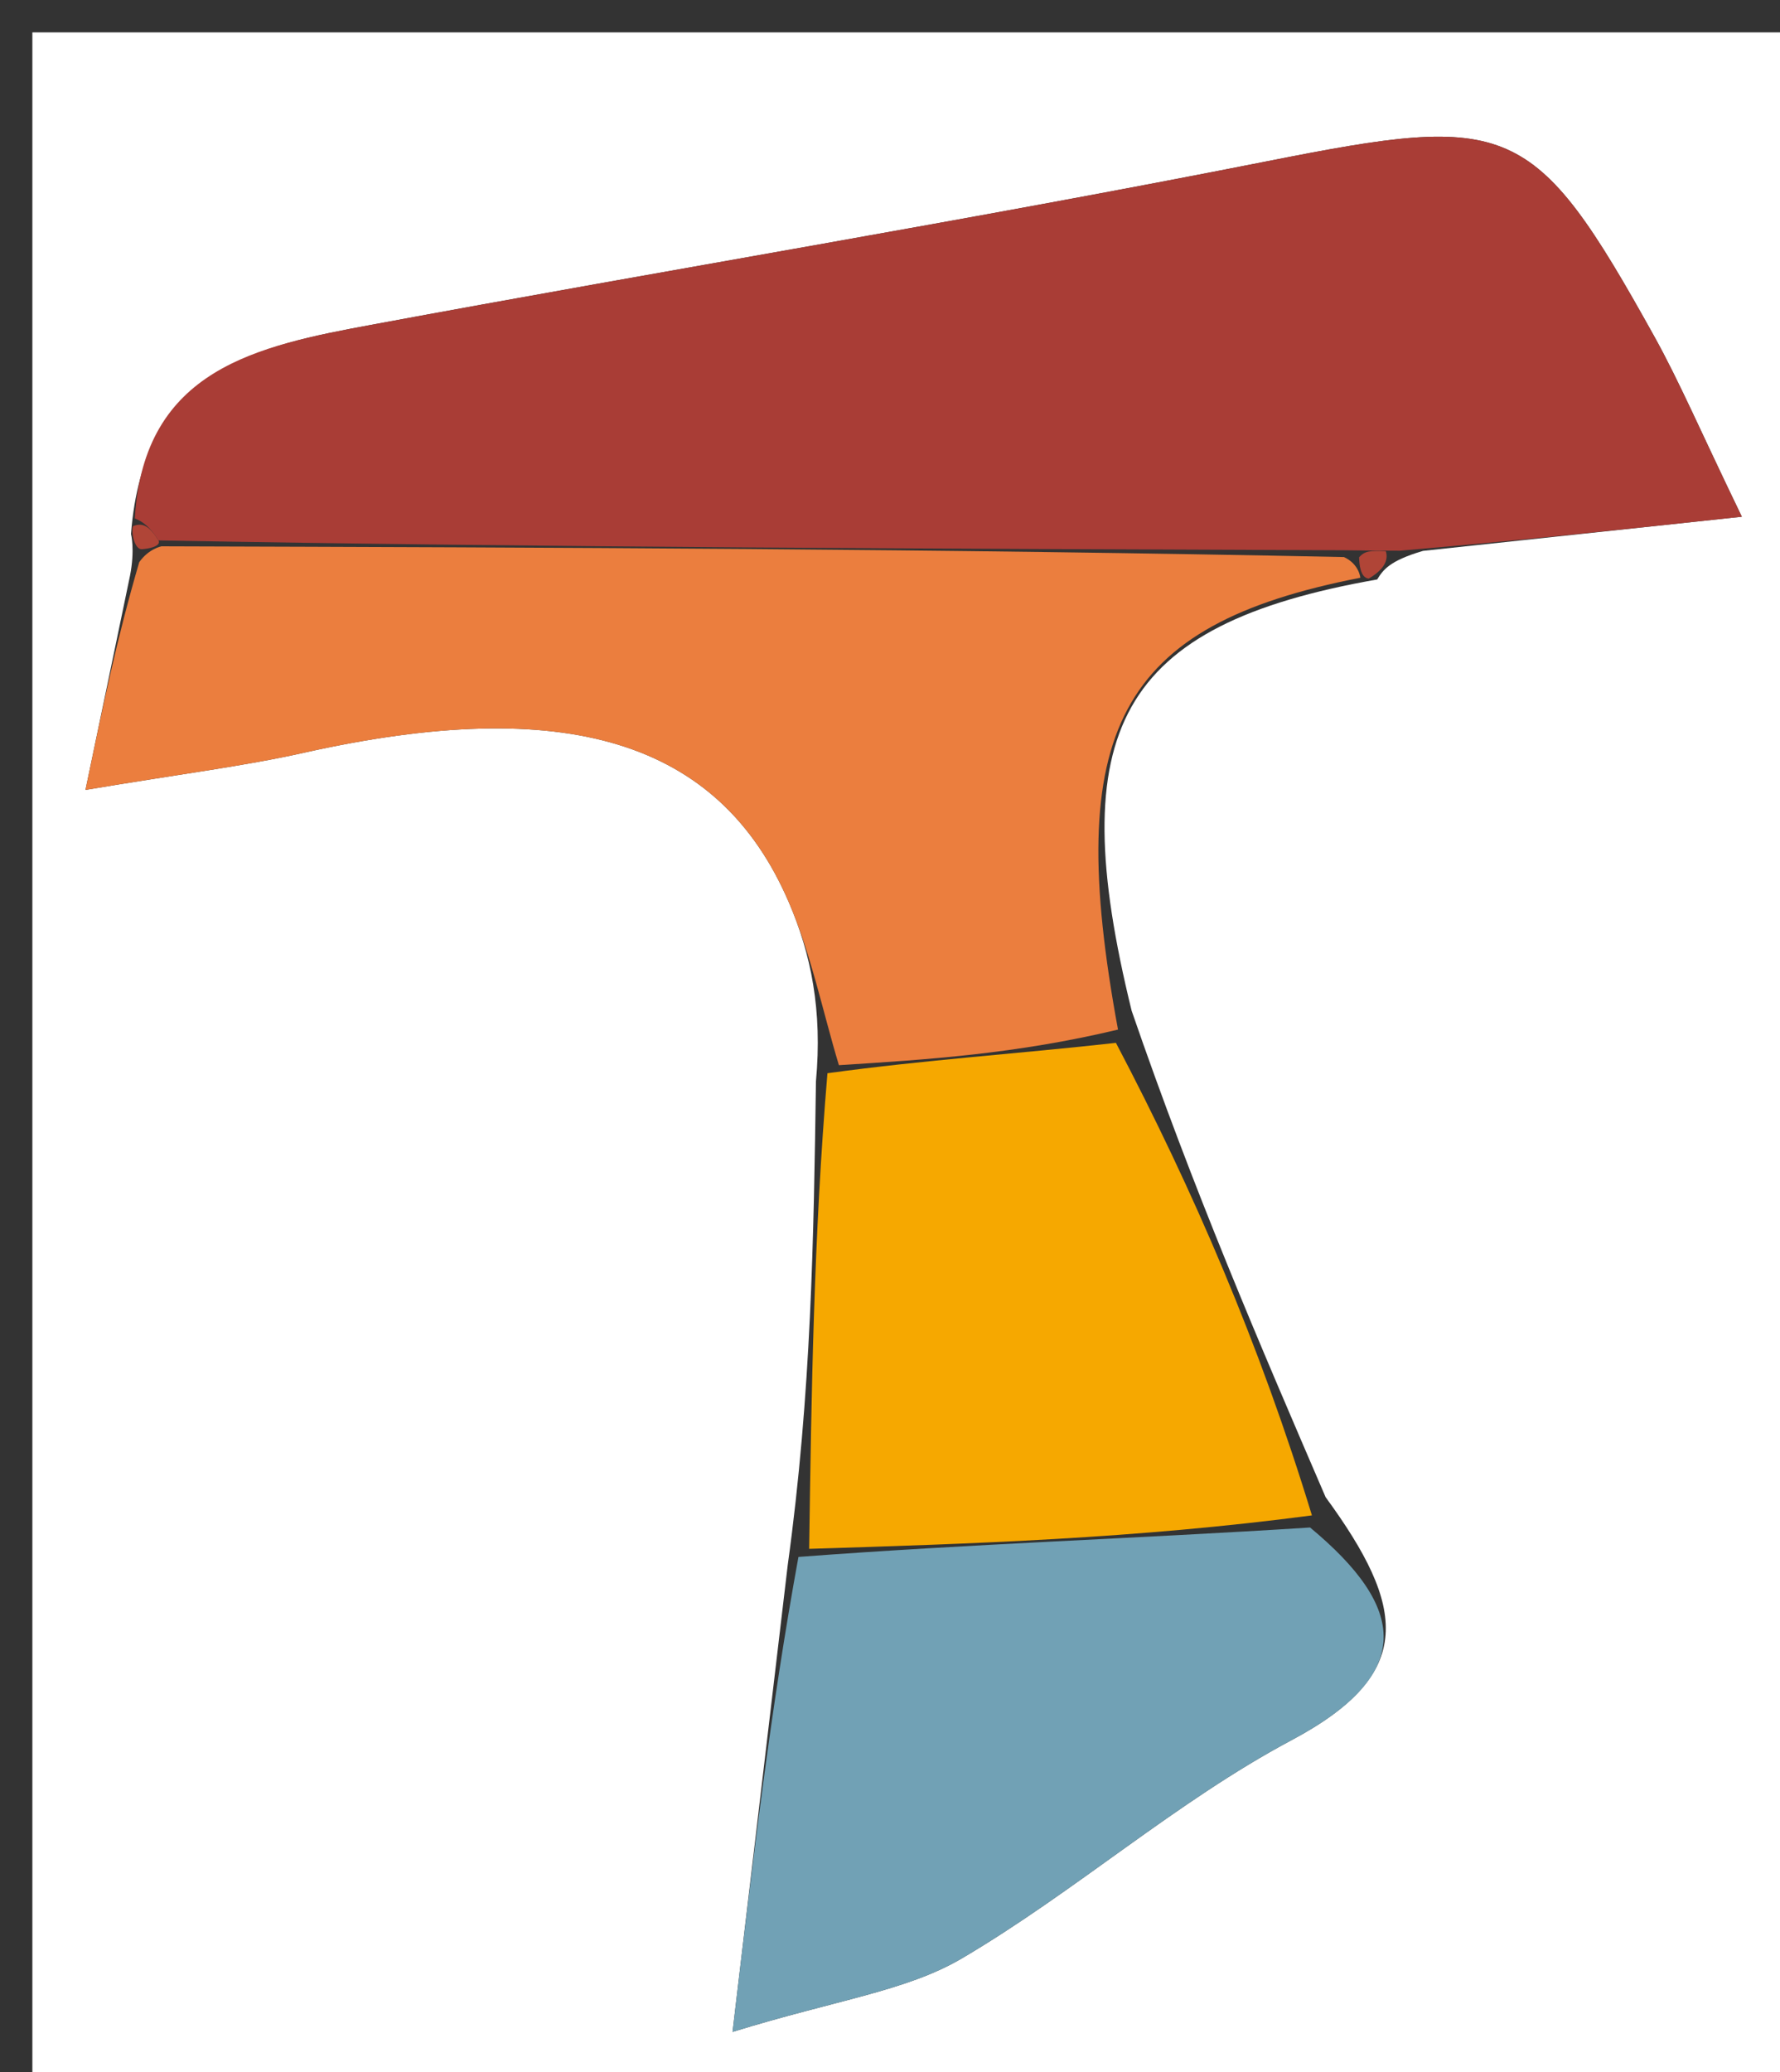
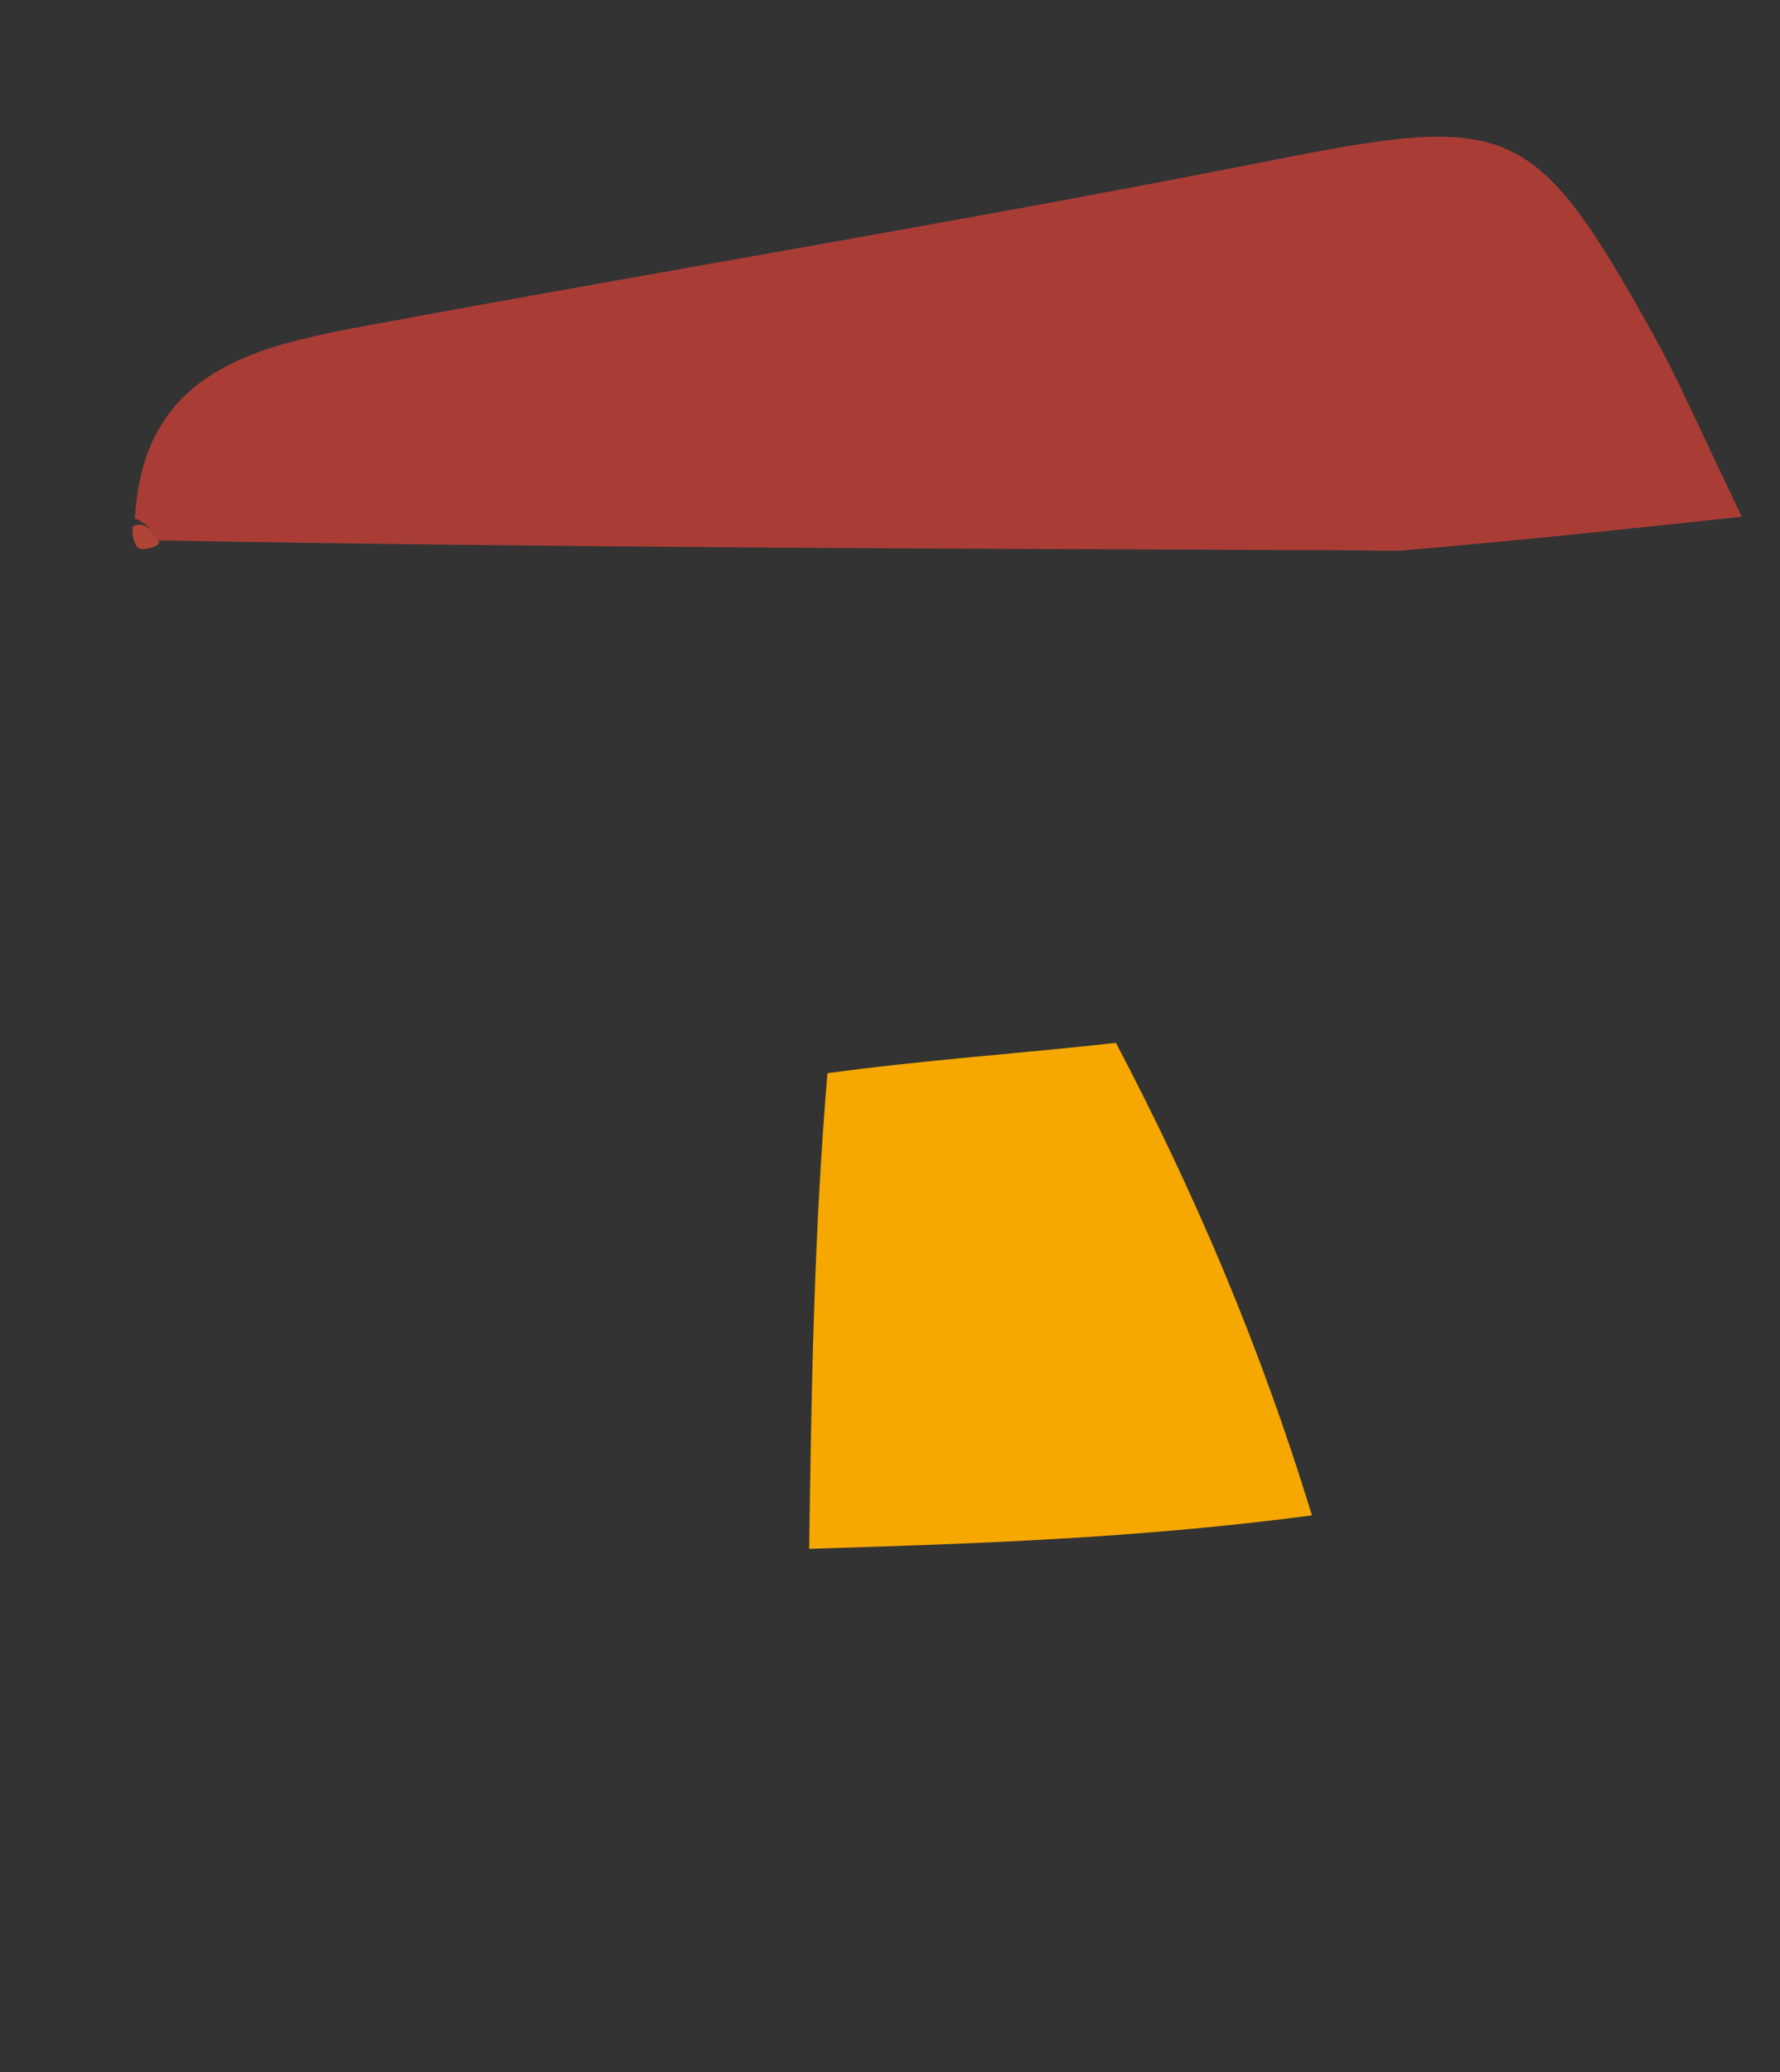
<svg xmlns="http://www.w3.org/2000/svg" version="1.1" id="Layer_1" x="0px" y="0px" width="100%" viewBox="0 0 55 64" enable-background="new 0 0 55 64" xml:space="preserve">
  <rect x="0" y="0" width="55" height="64" fill="#333333" stroke="none" />
-   <path fill="#FFFFFF" opacity="1" stroke="none" d=" M1,27   C1,18 1,9.5 1,1   C19.333,1 37.667,1 56,1   C56,22.333 56,43.667 56,65   C37.667,65 19.333,65 1,65   C1,52.5 1,40 1,27  M40.96,46.243   C38.919,41.508 36.879,36.774 34.967,31.221   C32.837,22.549 34.552,19.303 42.553,17.898   C42.734,17.611 42.916,17.325 43.97,17.015   C47.018,16.688 50.065,16.362 53.821,15.96   C52.515,13.258 51.887,11.779 51.111,10.383   C47.381,3.672 46.664,3.495 39.178,4.976   C29.969,6.798 20.7,8.32 11.468,10.034   C7.986,10.681 4.434,11.378 4.048,16.495   C4.048,16.495 4.175,16.975 4.017,17.782   C3.615,19.716 3.213,21.649 2.641,24.398   C5.61,23.9 7.521,23.668 9.39,23.25   C17.451,21.448 22.212,22.847 24.371,27.861   C25.062,29.465 25.414,31.216 25.212,33.397   C25.142,38.211 25.072,43.025 24.34,48.34   C23.816,52.779 23.291,57.217 22.635,62.759   C25.845,61.768 28.002,61.499 29.722,60.488   C33.228,58.425 36.333,55.651 39.91,53.747   C43.761,51.697 43.447,49.644 40.96,46.243  z" />
  <path fill="#A93D36" opacity="1" stroke="none" d=" M4.166,16.013   C4.434,11.378 7.986,10.681 11.468,10.034   C20.7,8.32 29.969,6.798 39.178,4.976   C46.664,3.495 47.381,3.672 51.111,10.383   C51.887,11.779 52.515,13.258 53.821,15.96   C50.065,16.362 47.018,16.688 43.256,17.01   C42.358,17.006 42.173,17.006 41.52,16.996   C29.031,16.948 17.011,16.911 4.897,16.692   C4.64,16.283 4.427,16.117 4.166,16.013  z" />
-   <path fill="#EB7E3E" opacity="1" stroke="none" d=" M4.99,16.874   C17.011,16.911 29.031,16.948 41.526,17.206   C42.001,17.425 42.032,17.845 42.032,17.845   C34.552,19.303 32.837,22.549 34.545,31.801   C31.39,32.555 28.655,32.728 25.921,32.9   C25.414,31.216 25.062,29.465 24.371,27.861   C22.212,22.847 17.451,21.448 9.39,23.25   C7.521,23.668 5.61,23.9 2.641,24.398   C3.213,21.649 3.615,19.716 4.301,17.367   C4.586,16.952 4.99,16.874 4.99,16.874  z" />
  <path fill="#F6A800" opacity="1" stroke="none" d=" M25.567,33.149   C28.655,32.728 31.39,32.555 34.481,32.211   C36.879,36.774 38.919,41.508 40.537,46.806   C35.077,47.526 30.04,47.683 25.002,47.839   C25.072,43.025 25.142,38.211 25.567,33.149  z" />
-   <path fill="#71A1B5" opacity="1" stroke="none" d=" M24.671,48.089   C30.04,47.683 35.077,47.526 40.48,47.18   C43.447,49.644 43.761,51.697 39.91,53.747   C36.333,55.651 33.228,58.425 29.722,60.488   C28.002,61.499 25.845,61.768 22.635,62.759   C23.291,57.217 23.816,52.779 24.671,48.089  z" />
  <path fill="#B04537" opacity="1" stroke="none" d=" M4.897,16.692   C4.99,16.874 4.586,16.952 4.38,16.964   C4.175,16.975 4.048,16.495 4.107,16.254   C4.427,16.117 4.64,16.283 4.897,16.692  z" />
-   <path fill="#B04537" opacity="1" stroke="none" d=" M42.292,17.871   C42.032,17.845 42.001,17.425 41.994,17.215   C42.173,17.006 42.358,17.006 42.82,17.022   C42.916,17.325 42.734,17.611 42.292,17.871  z" />
</svg>